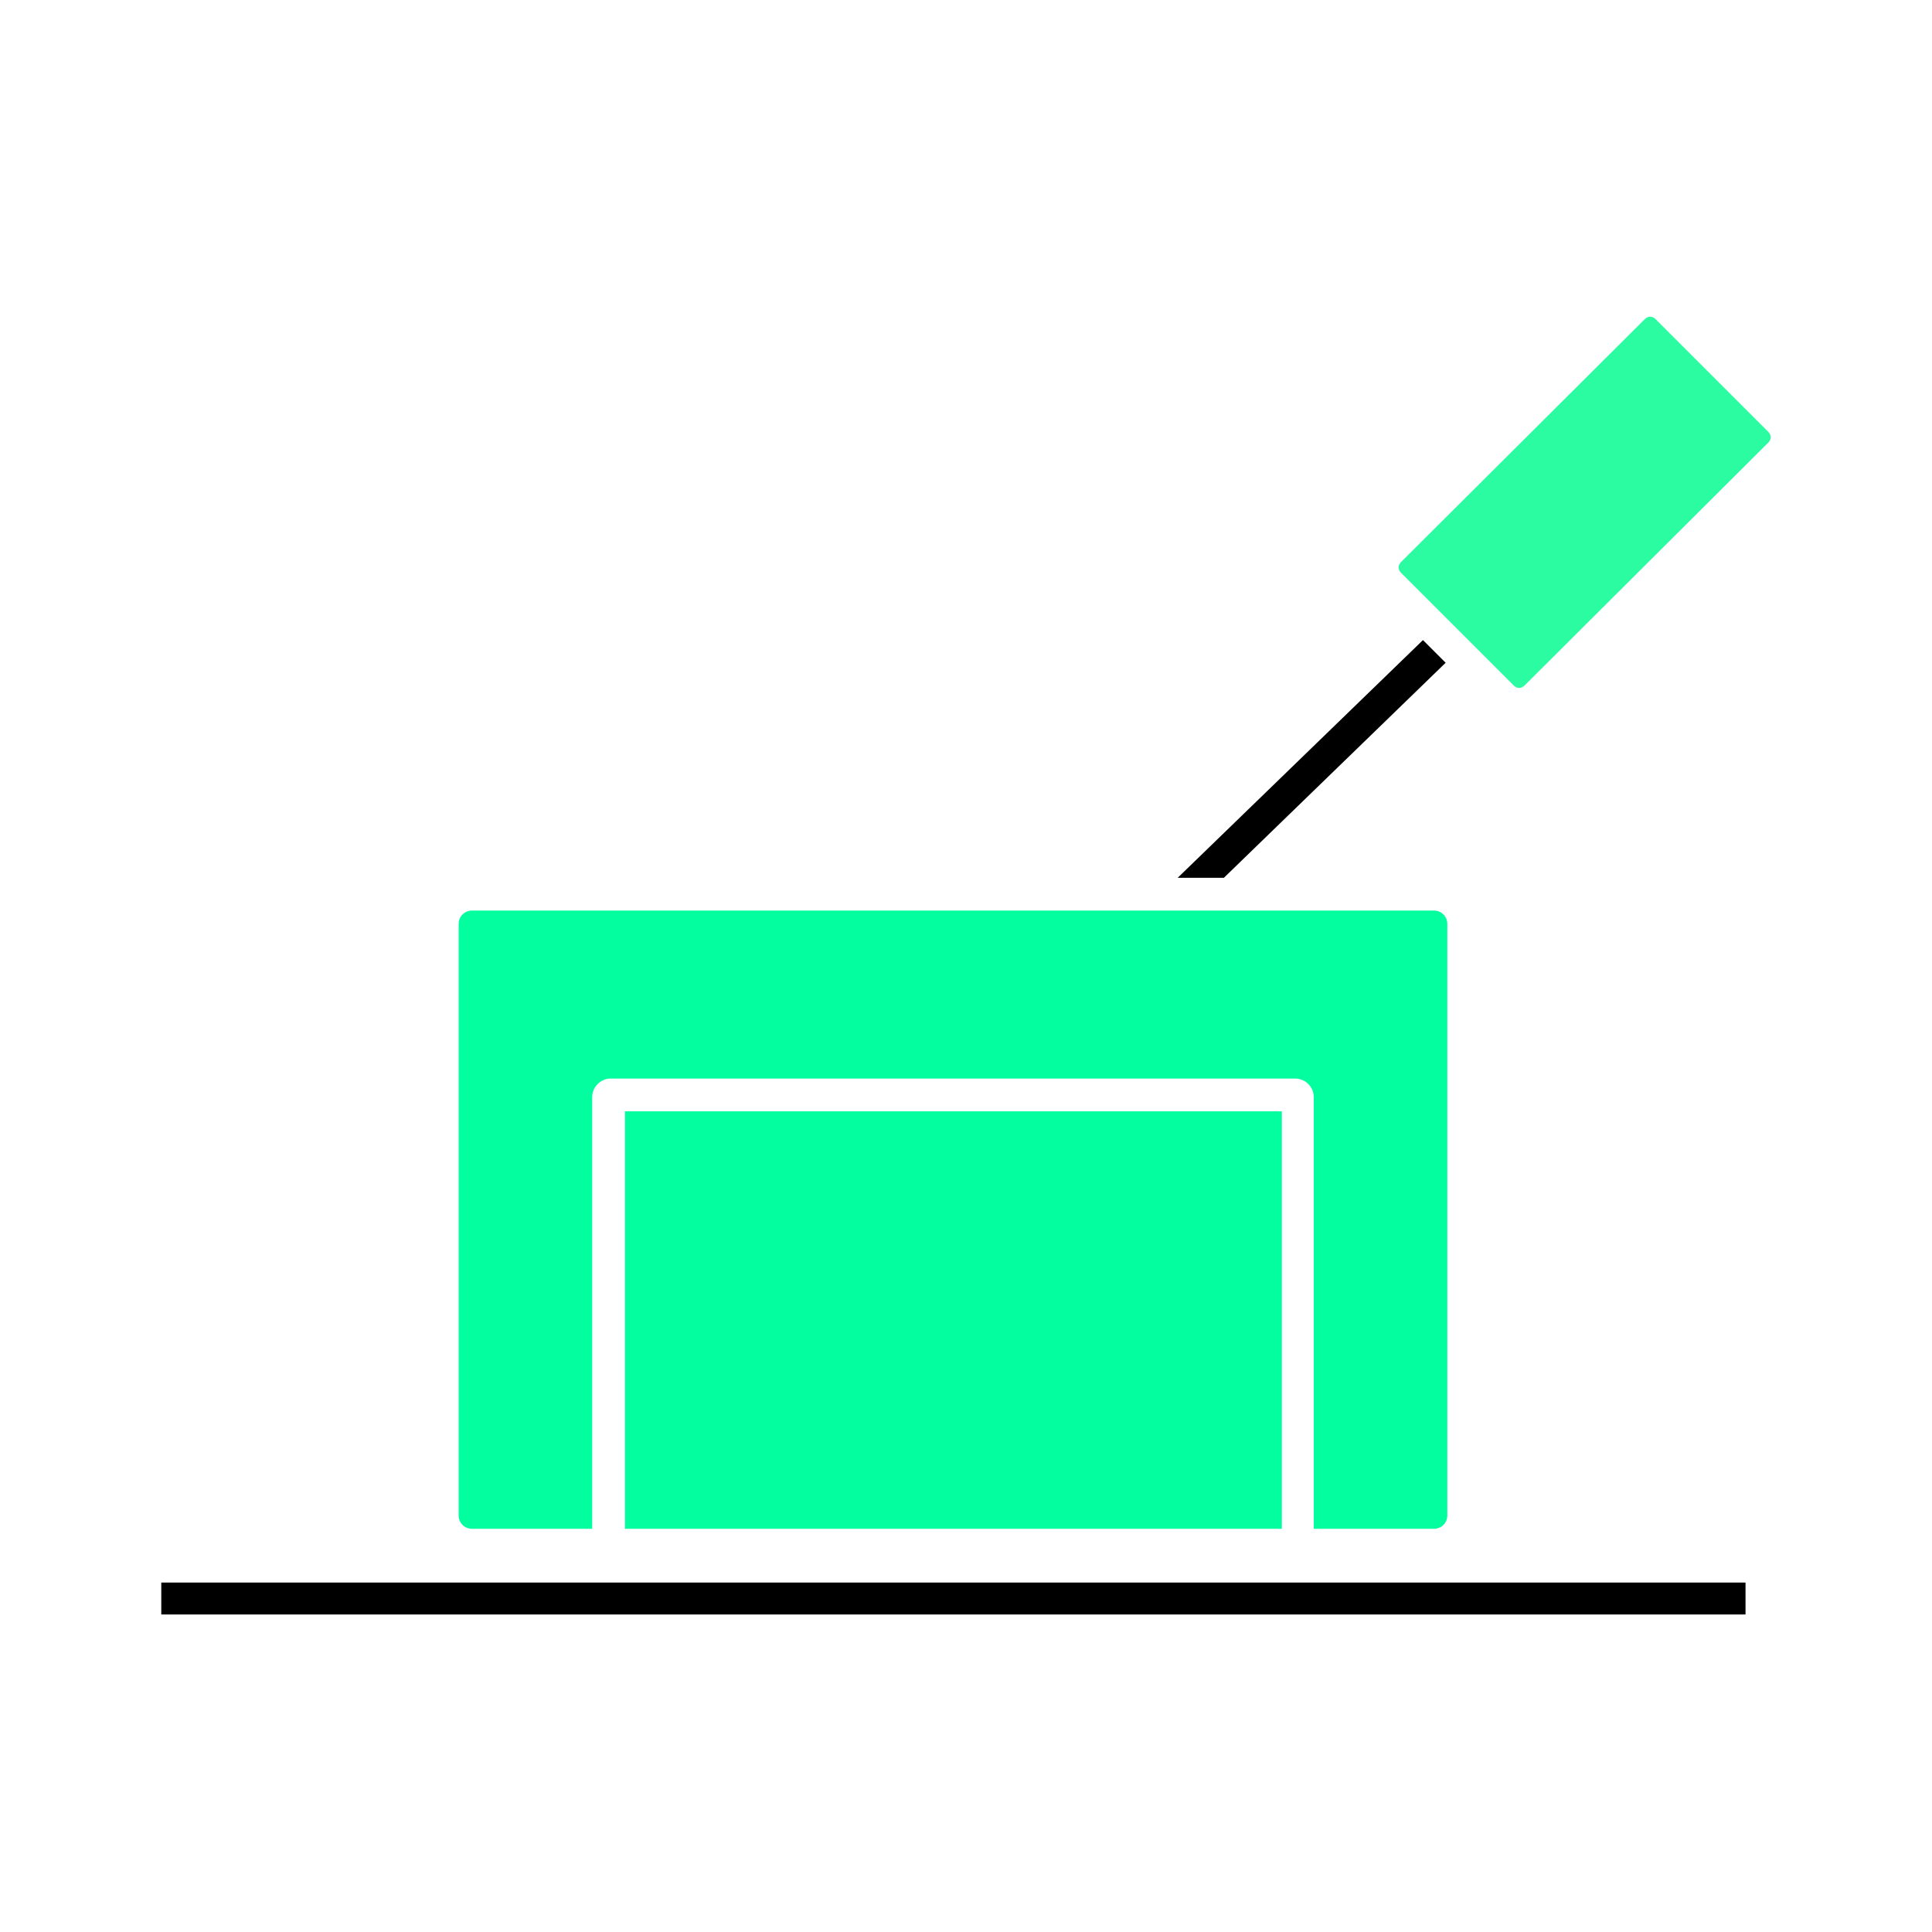
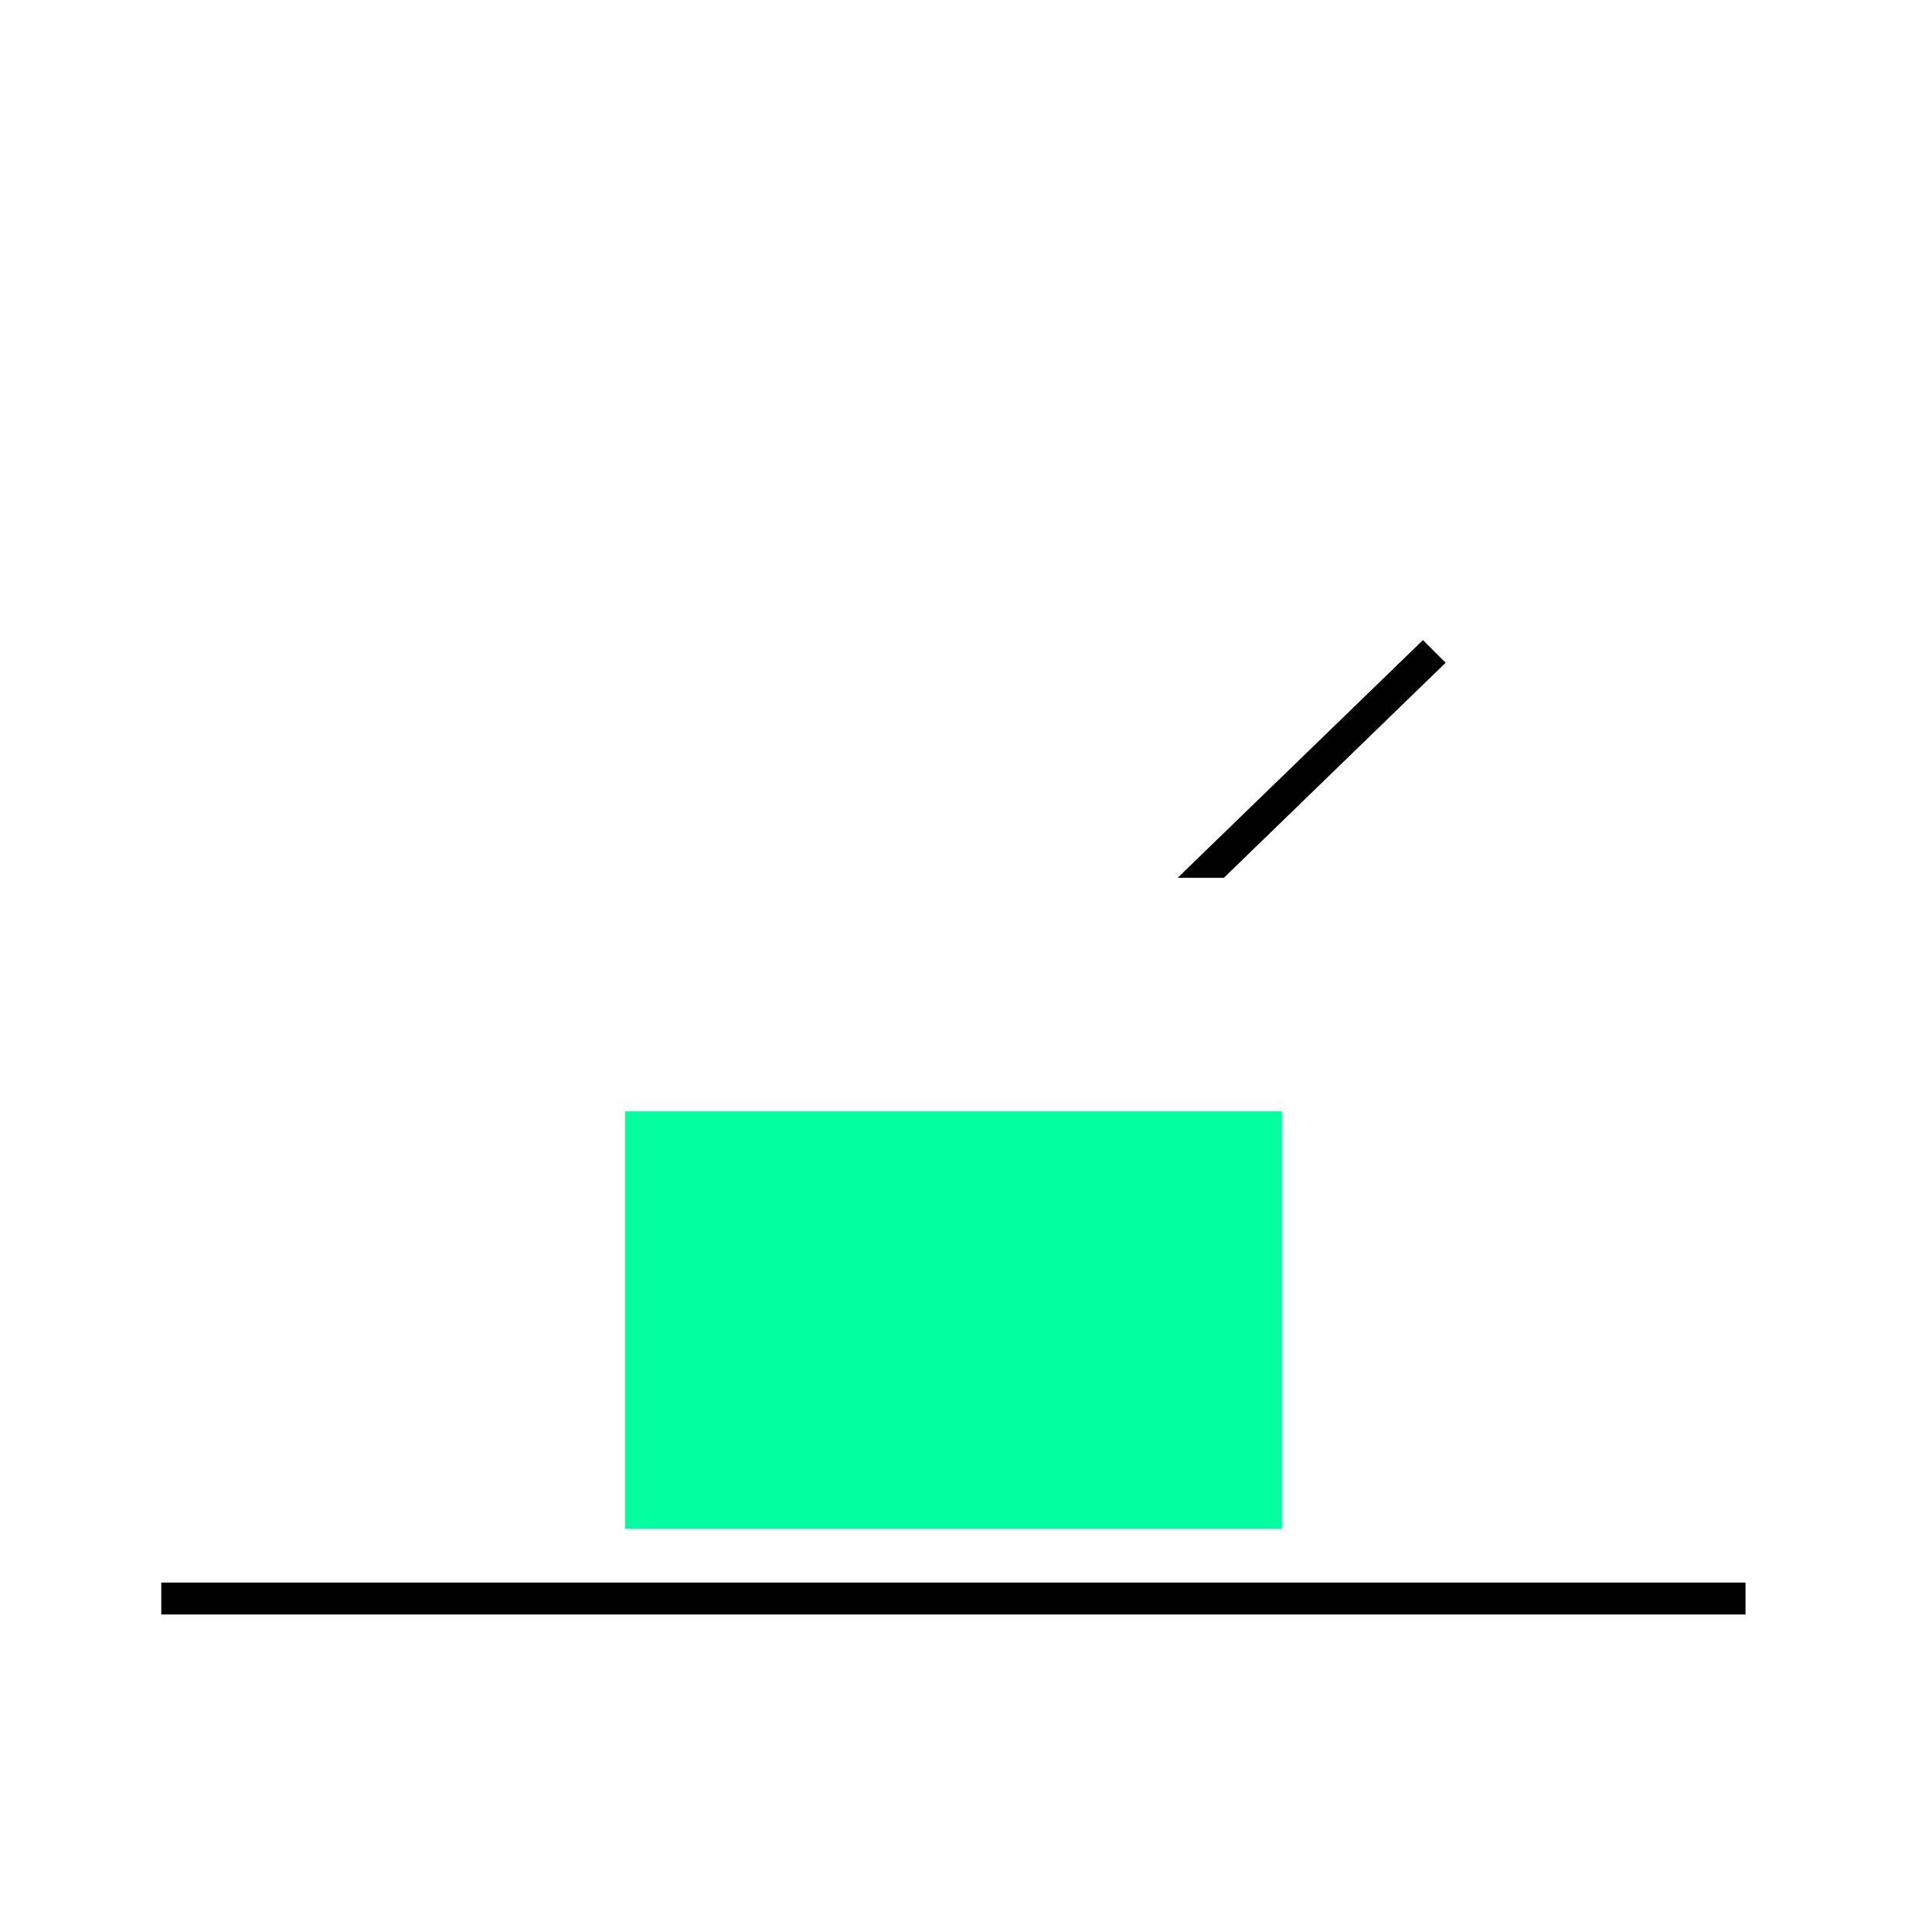
<svg xmlns="http://www.w3.org/2000/svg" id="Layer_1" version="1.1" viewBox="0 0 230 230">
  <defs>
    <style> .st0 { fill: #02fe9f; } .st1 { fill: #2bfba1; } </style>
  </defs>
-   <path class="st1" d="M166.8,68.2l13.4,13.4c.4.4.9.4,1.3,0l29-28.9c.4-.4.4-.9,0-1.3l-13.4-13.4c-.4-.4-.9-.4-1.3,0l-29,28.9c-.4.4-.4.9,0,1.3" />
  <rect class="st0" x="74.4" y="132.3" width="78.2" height="49.7" />
-   <path class="st0" d="M170.8,108.4H56.2c-.9,0-1.6.7-1.6,1.6v70.4c0,.9.7,1.6,1.6,1.6h14.3v-51.4c0-1.2,1-2.2,2.2-2.2h81.5c1.2,0,2.2,1,2.2,2.2v51.4h14.3c.9,0,1.6-.7,1.6-1.6v-70.4c0-.9-.7-1.6-1.6-1.6" />
  <rect x="19.2" y="188.4" width="188.6" height="3.8" />
  <polygon points="169.4 76.2 140.2 104.5 145.7 104.5 172.1 78.9 169.4 76.2" />
</svg>